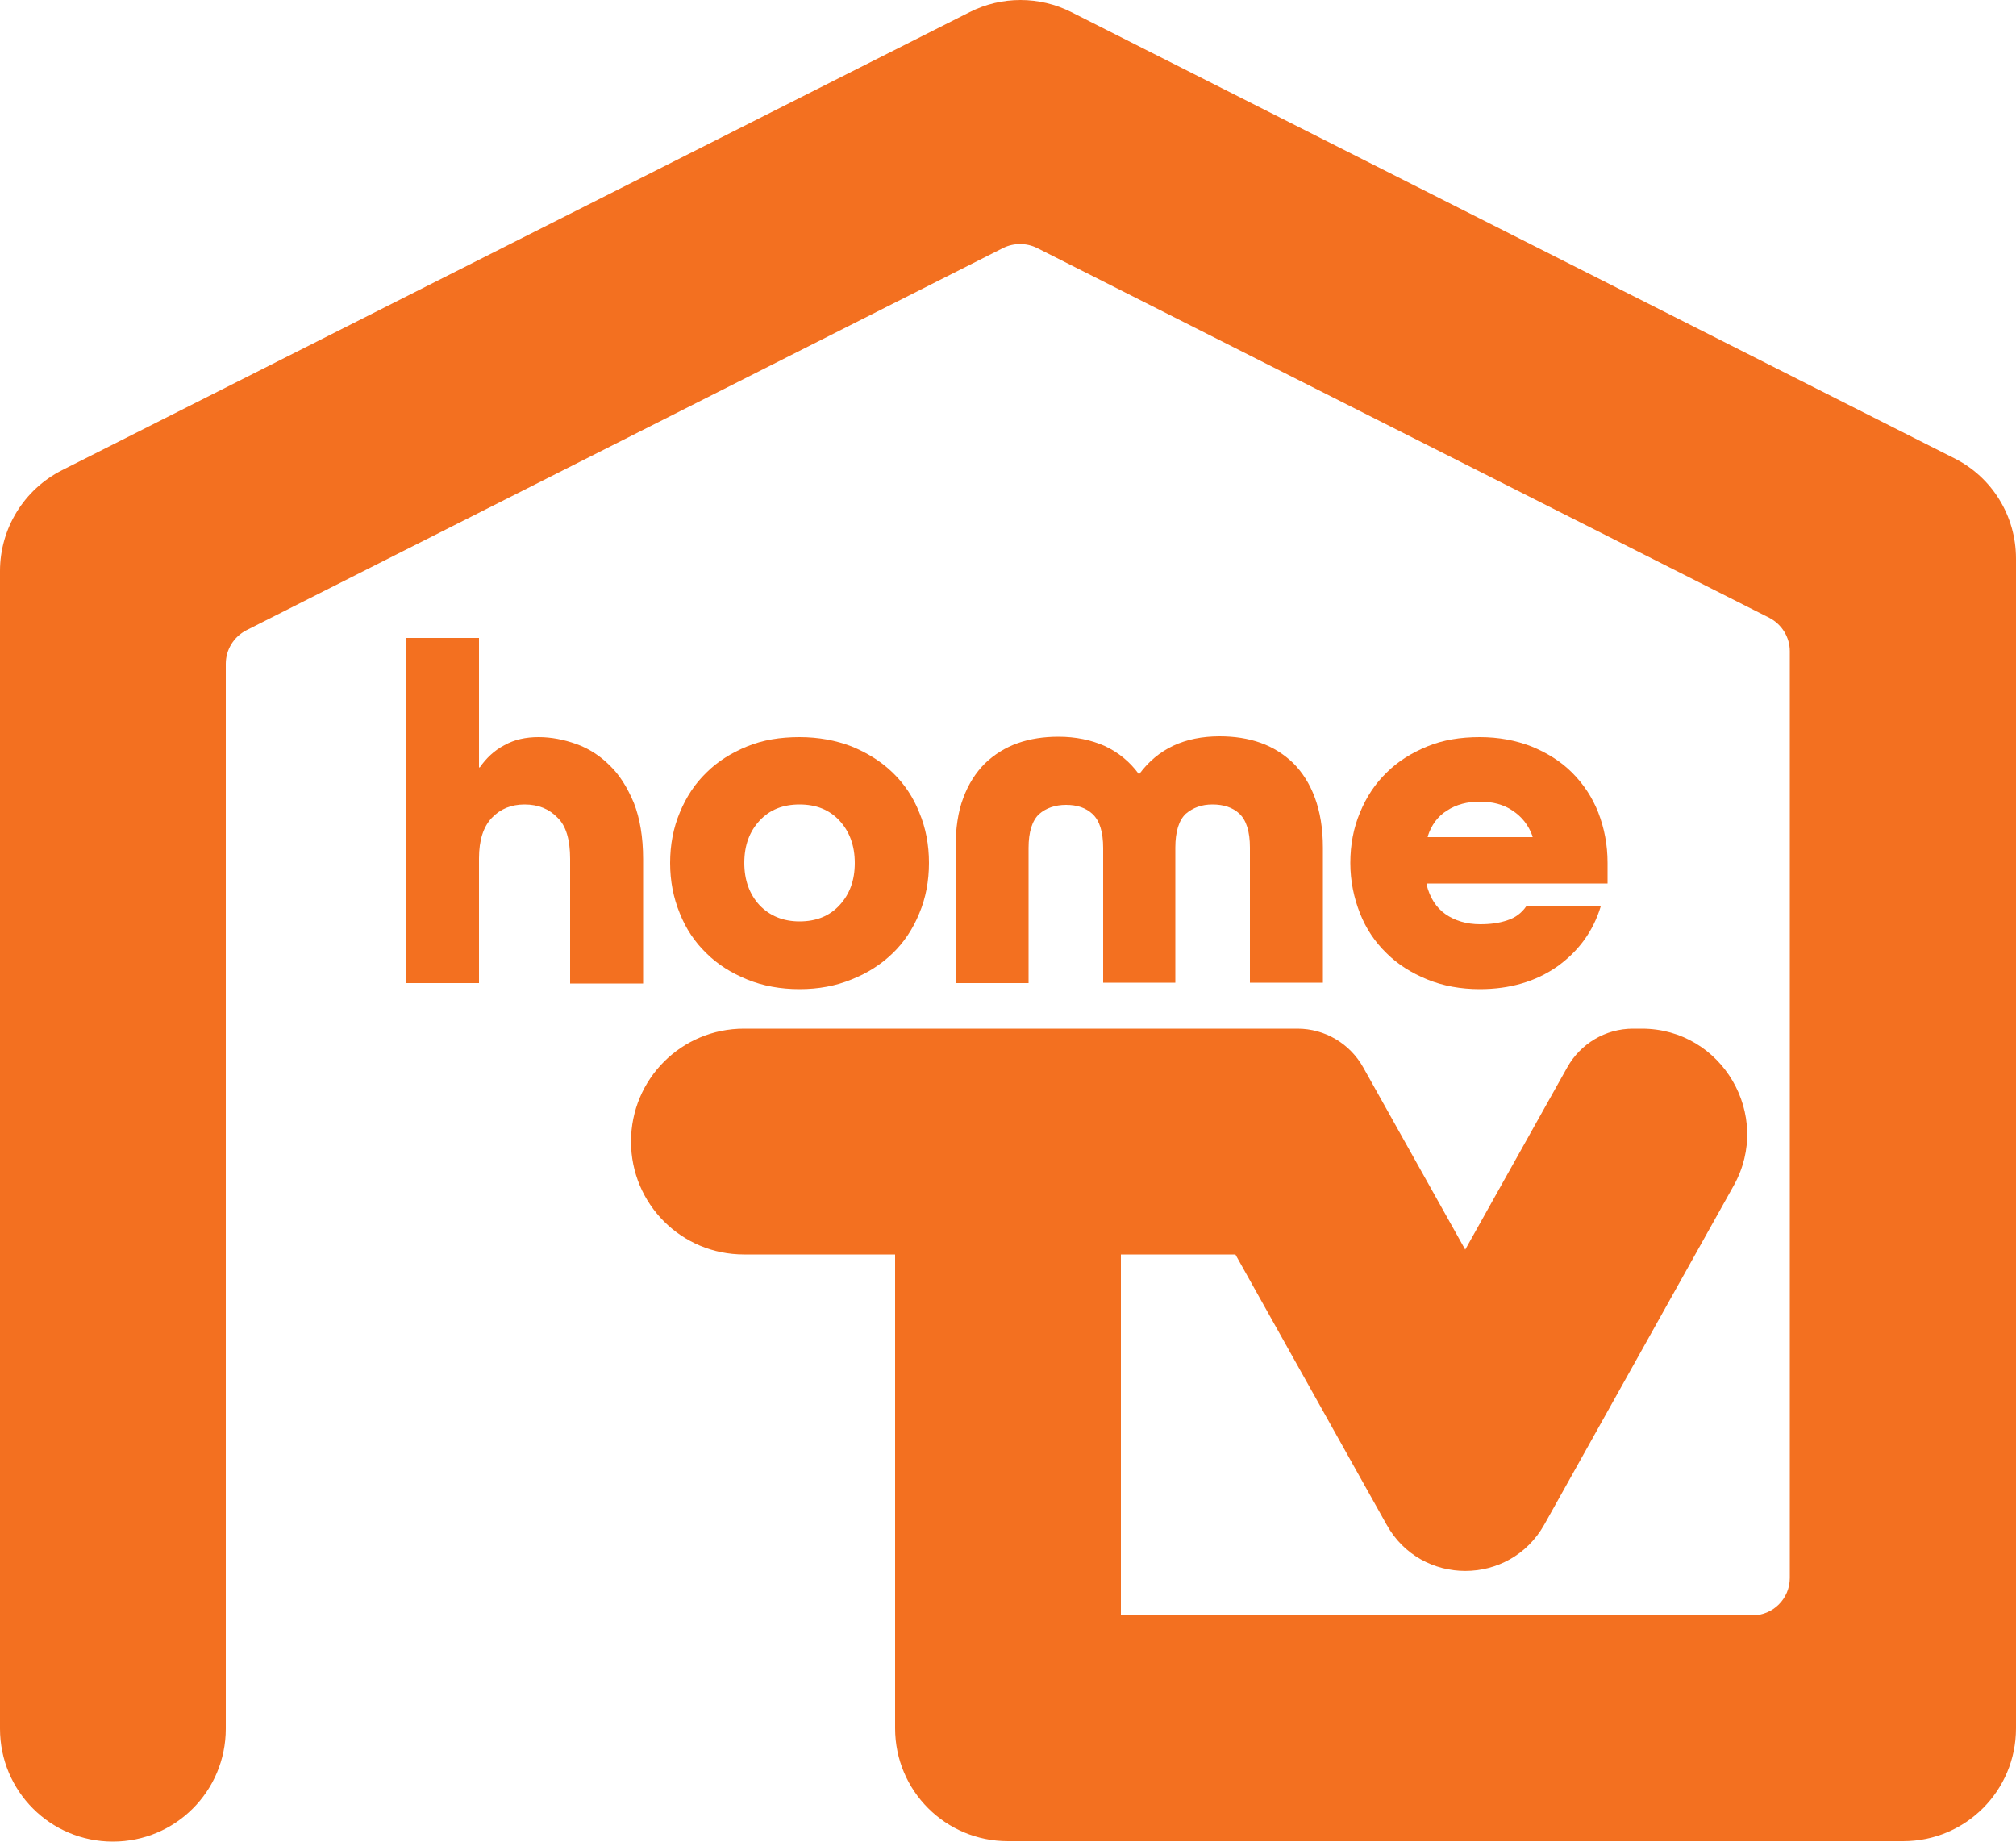
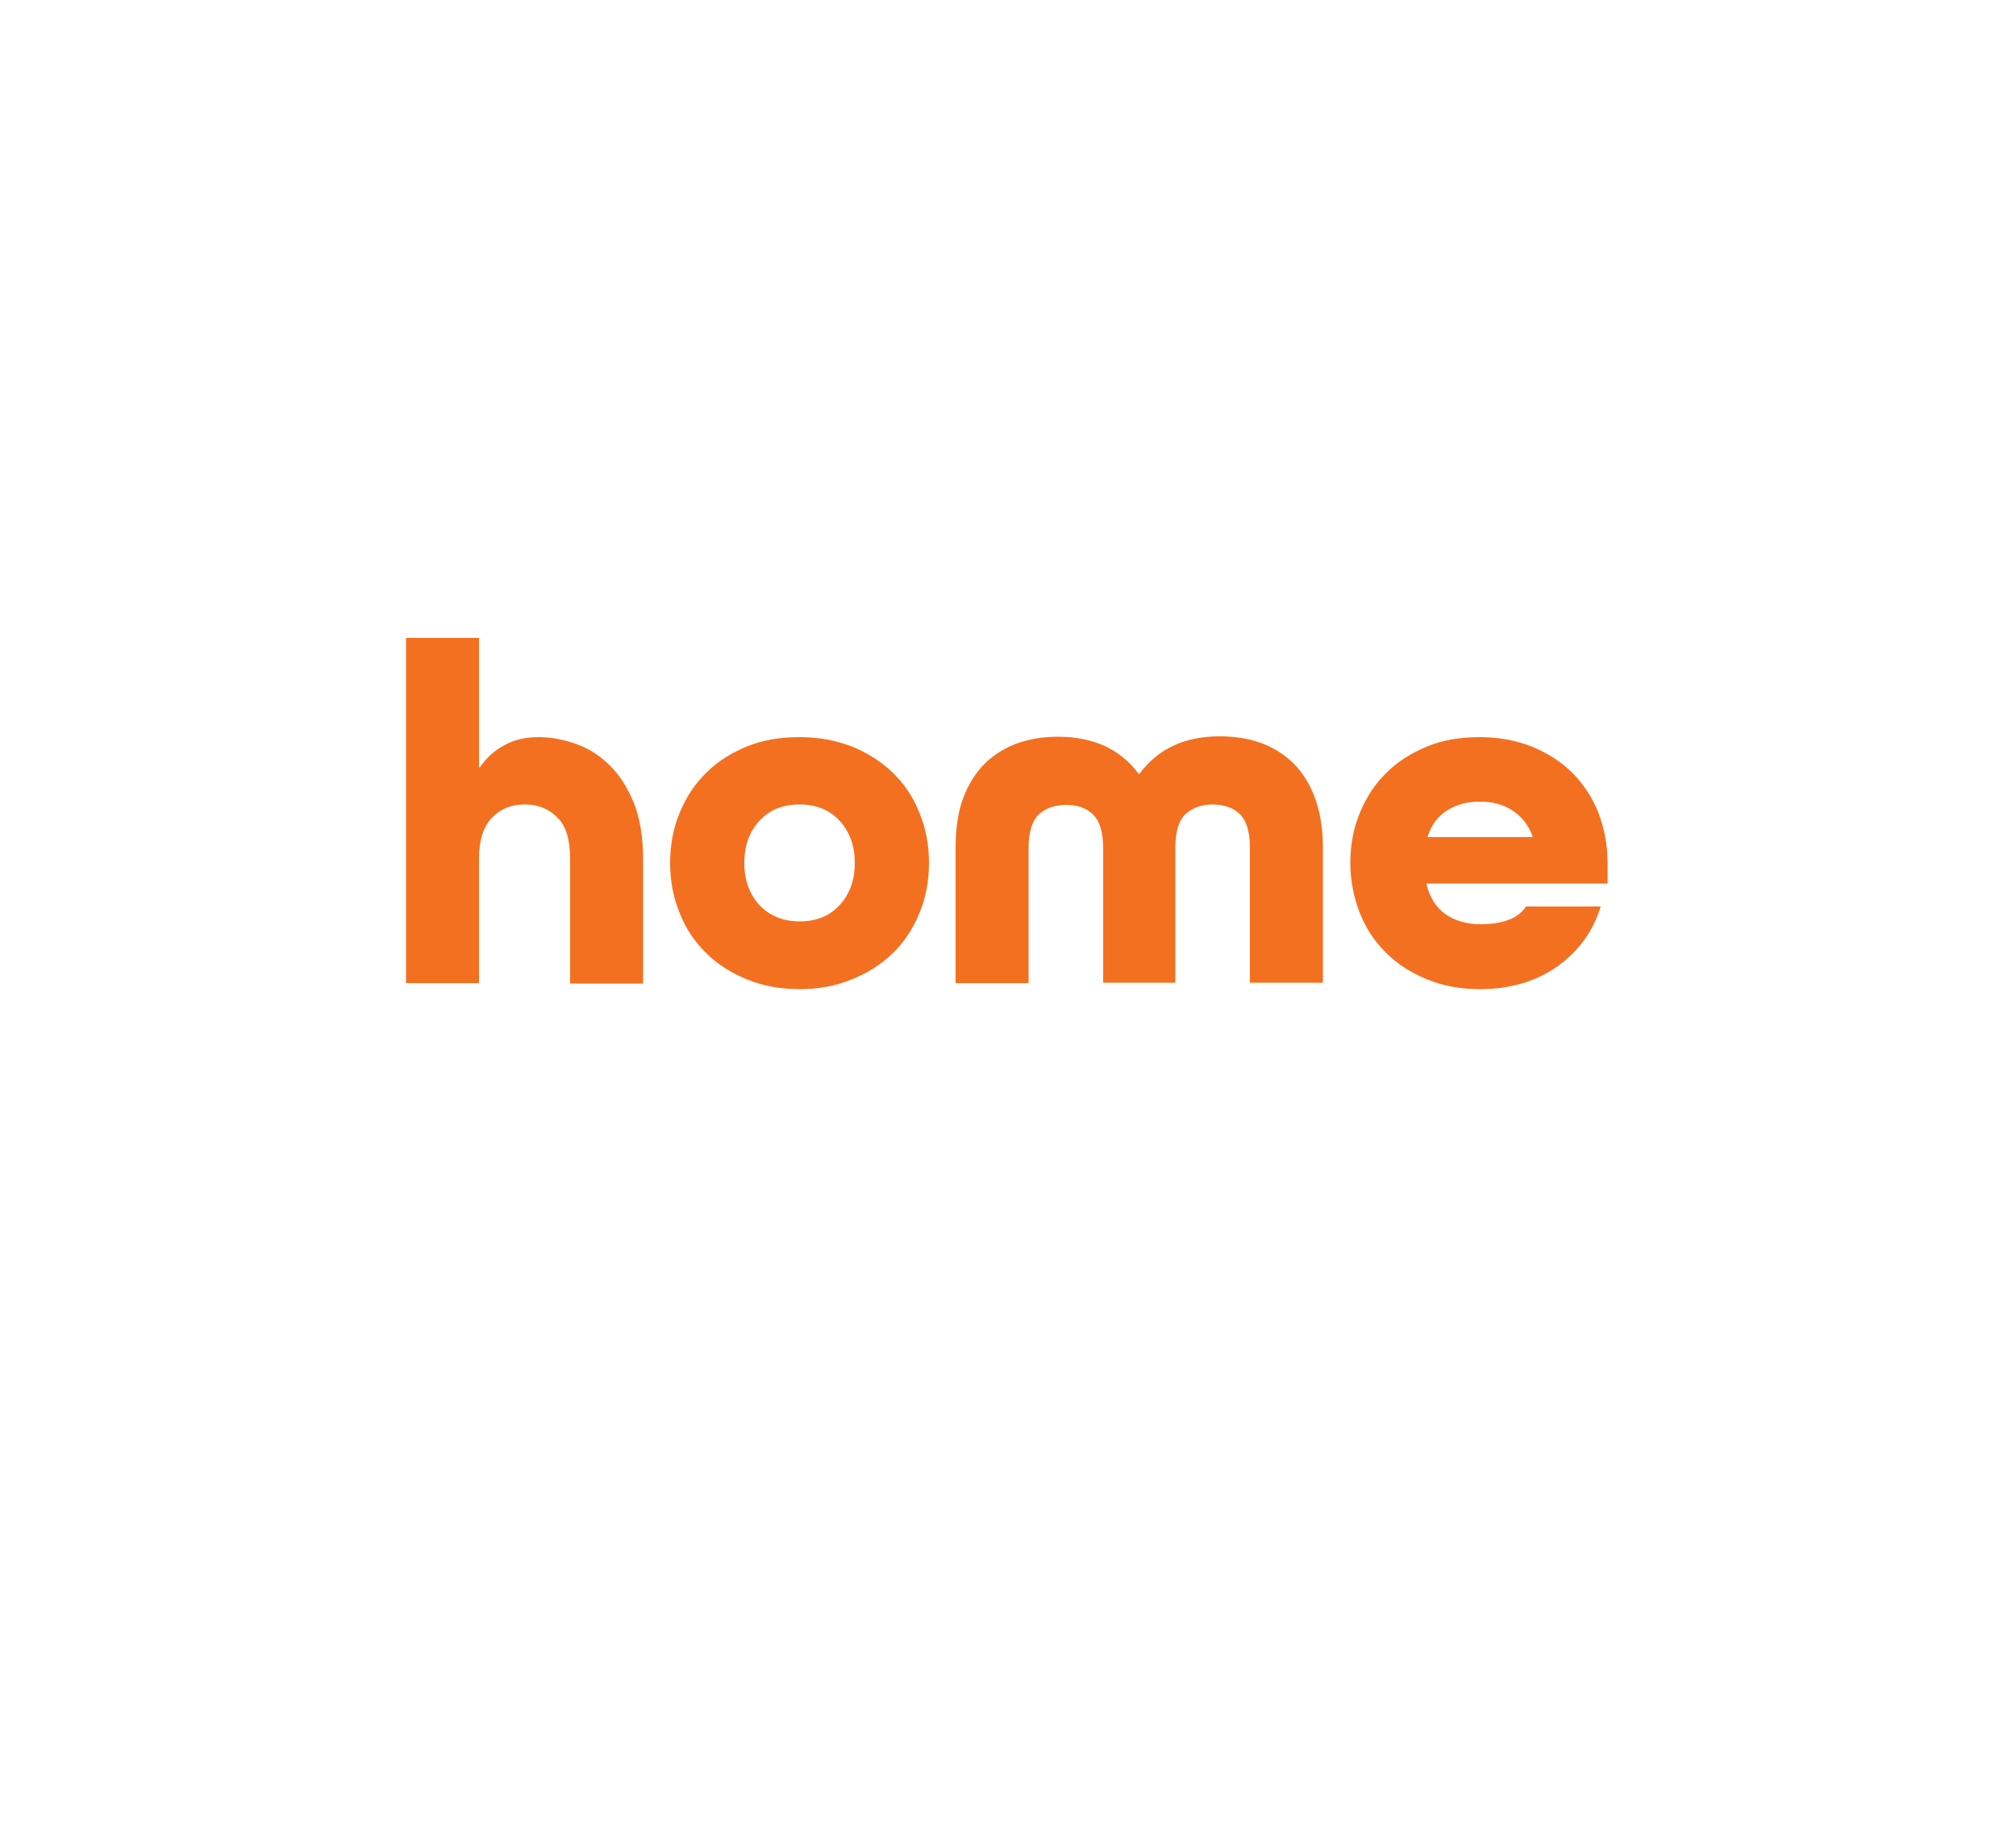
<svg xmlns="http://www.w3.org/2000/svg" version="1.1" id="Слой_1" x="0px" y="0px" width="500px" height="456.7px" viewBox="0 0 500 456.7" style="enable-background:new 0 0 500 456.7;" xml:space="preserve">
  <style type="text/css">
	.st0{fill:#F37020;}
</style>
  <g>
-     <path class="st0" d="M484.6,113.6L265.7,3c-7.9-4-17.3-4-25.2,0L15.4,116.6C5.9,121.4,0,131.1,0,141.6v287.1c0,15.5,12.5,28,28,28   h0c15.5,0,28-12.5,28-28V164.6c0-3.5,2-6.7,5.1-8.3l187.7-94.8c2.6-1.3,5.8-1.3,8.4,0l181.6,91.7c3.1,1.6,5.1,4.8,5.1,8.3v229.8   c0,5.2-4.2,9.3-9.3,9.3H278v-89.5h28.4l37.5,67c8.5,15.3,30.5,15.3,39.1,0L430,294c9.7-17.4-2.9-38.9-22.8-38.9H405   c-6.8,0-13,3.7-16.3,9.6l-25.3,45.2l-25.3-45.2c-3.3-5.9-9.5-9.6-16.3-9.6H184.5c-15.5,0-28,12.5-28,28v0c0,15.5,12.5,28,28,28H222   v117.5c0,15.5,12.5,28,28,28h222c15.5,0,28-12.5,28-28V138.5C500,128,494.1,118.3,484.6,113.6z" />
    <g>
      <path class="st0" d="M130.1,199.5c-3.3,0-6,1.1-8.1,3.3c-2.1,2.2-3.2,5.5-3.2,10.1v30.9h-18.1v-85.6h18.1v32.1h0.2    c1.6-2.3,3.6-4.2,6.1-5.5c2.5-1.4,5.3-2,8.5-2c3.1,0,6.2,0.6,9.3,1.7c3.1,1.1,5.9,2.9,8.3,5.3c2.5,2.4,4.4,5.5,6,9.3    c1.5,3.8,2.3,8.5,2.3,13.9v30.9h-18.1v-30.9c0-4.7-1-8.2-3.1-10.2C136.2,200.6,133.5,199.5,130.1,199.5z" />
      <path class="st0" d="M230.4,214c0,4.5-0.8,8.7-2.4,12.5c-1.6,3.9-3.8,7.2-6.6,9.9c-2.9,2.8-6.2,4.9-10.2,6.5    c-3.9,1.6-8.2,2.4-12.9,2.4c-4.7,0-9.1-0.8-13-2.4c-3.9-1.6-7.3-3.7-10.1-6.5c-2.9-2.8-5.1-6.1-6.6-9.9c-1.6-3.9-2.4-8-2.4-12.5    c0-4.5,0.8-8.7,2.4-12.5c1.6-3.9,3.8-7.2,6.6-9.9c2.8-2.8,6.2-4.9,10.1-6.5c3.9-1.6,8.2-2.3,13-2.3c4.7,0,9,0.8,12.9,2.3    c3.9,1.6,7.3,3.7,10.2,6.5c2.9,2.8,5.1,6.1,6.6,9.9C229.6,205.3,230.4,209.5,230.4,214z M198.3,228.5c4.1,0,7.4-1.3,9.9-4    c2.5-2.7,3.8-6.1,3.8-10.5c0-4.3-1.3-7.8-3.8-10.5c-2.5-2.7-5.8-4-9.9-4c-4.1,0-7.4,1.3-9.9,4c-2.5,2.7-3.8,6.1-3.8,10.5    c0,4.3,1.3,7.8,3.8,10.5C190.9,227.1,194.2,228.5,198.3,228.5z" />
      <path class="st0" d="M273.6,243.8v-33.5c0-4-0.9-6.8-2.6-8.4c-1.7-1.6-3.9-2.3-6.6-2.3c-2.7,0-5,0.8-6.7,2.3    c-1.7,1.6-2.6,4.4-2.6,8.4v33.5h-18.1v-33.5c0-4.8,0.6-9,1.9-12.4c1.3-3.5,3.1-6.3,5.4-8.6c2.3-2.2,5-3.9,8.1-5    c3.1-1.1,6.5-1.6,10.1-1.6c4.3,0,8.1,0.8,11.5,2.3c3.4,1.6,6.2,3.9,8.4,6.9h0.2c4.6-6.2,11.2-9.3,19.9-9.3c3.6,0,7,0.5,10.1,1.6    c3.1,1.1,5.8,2.8,8.1,5c2.3,2.3,4.1,5.1,5.4,8.6c1.3,3.5,2,7.6,2,12.4v33.5h-18.1v-33.5c0-4-0.9-6.8-2.6-8.4    c-1.7-1.6-4-2.3-6.7-2.3c-2.7,0-4.8,0.8-6.6,2.3c-1.7,1.6-2.6,4.4-2.6,8.4v33.5H273.6z" />
      <path class="st0" d="M353.8,219.1v0.2c0.8,3.3,2.4,5.8,4.7,7.4c2.3,1.6,5.2,2.5,8.6,2.5c2.6,0,4.8-0.3,6.8-1    c1.9-0.6,3.5-1.8,4.6-3.4H397c-1.9,6.2-5.5,11.1-10.8,14.9c-5.3,3.7-11.7,5.6-19.2,5.6c-4.7,0-9.1-0.8-13-2.4    c-3.9-1.6-7.3-3.7-10.1-6.5c-2.9-2.8-5.1-6.1-6.6-9.9s-2.4-8-2.4-12.5c0-4.5,0.8-8.7,2.4-12.5c1.6-3.9,3.8-7.2,6.6-9.9    c2.8-2.8,6.2-4.9,10.1-6.5c3.9-1.6,8.2-2.3,13-2.3c4.7,0,8.9,0.8,12.8,2.3c3.9,1.6,7.3,3.7,10.1,6.5c2.8,2.8,5,6.1,6.5,9.9    c1.5,3.9,2.3,8,2.3,12.5v5.1H353.8z M367,198.8c-3.1,0-5.8,0.7-8.1,2.2c-2.3,1.4-3.9,3.6-4.8,6.4v0.2h26v-0.2    c-1-2.8-2.7-4.9-5-6.4C372.9,199.5,370.2,198.8,367,198.8z" />
    </g>
  </g>
</svg>